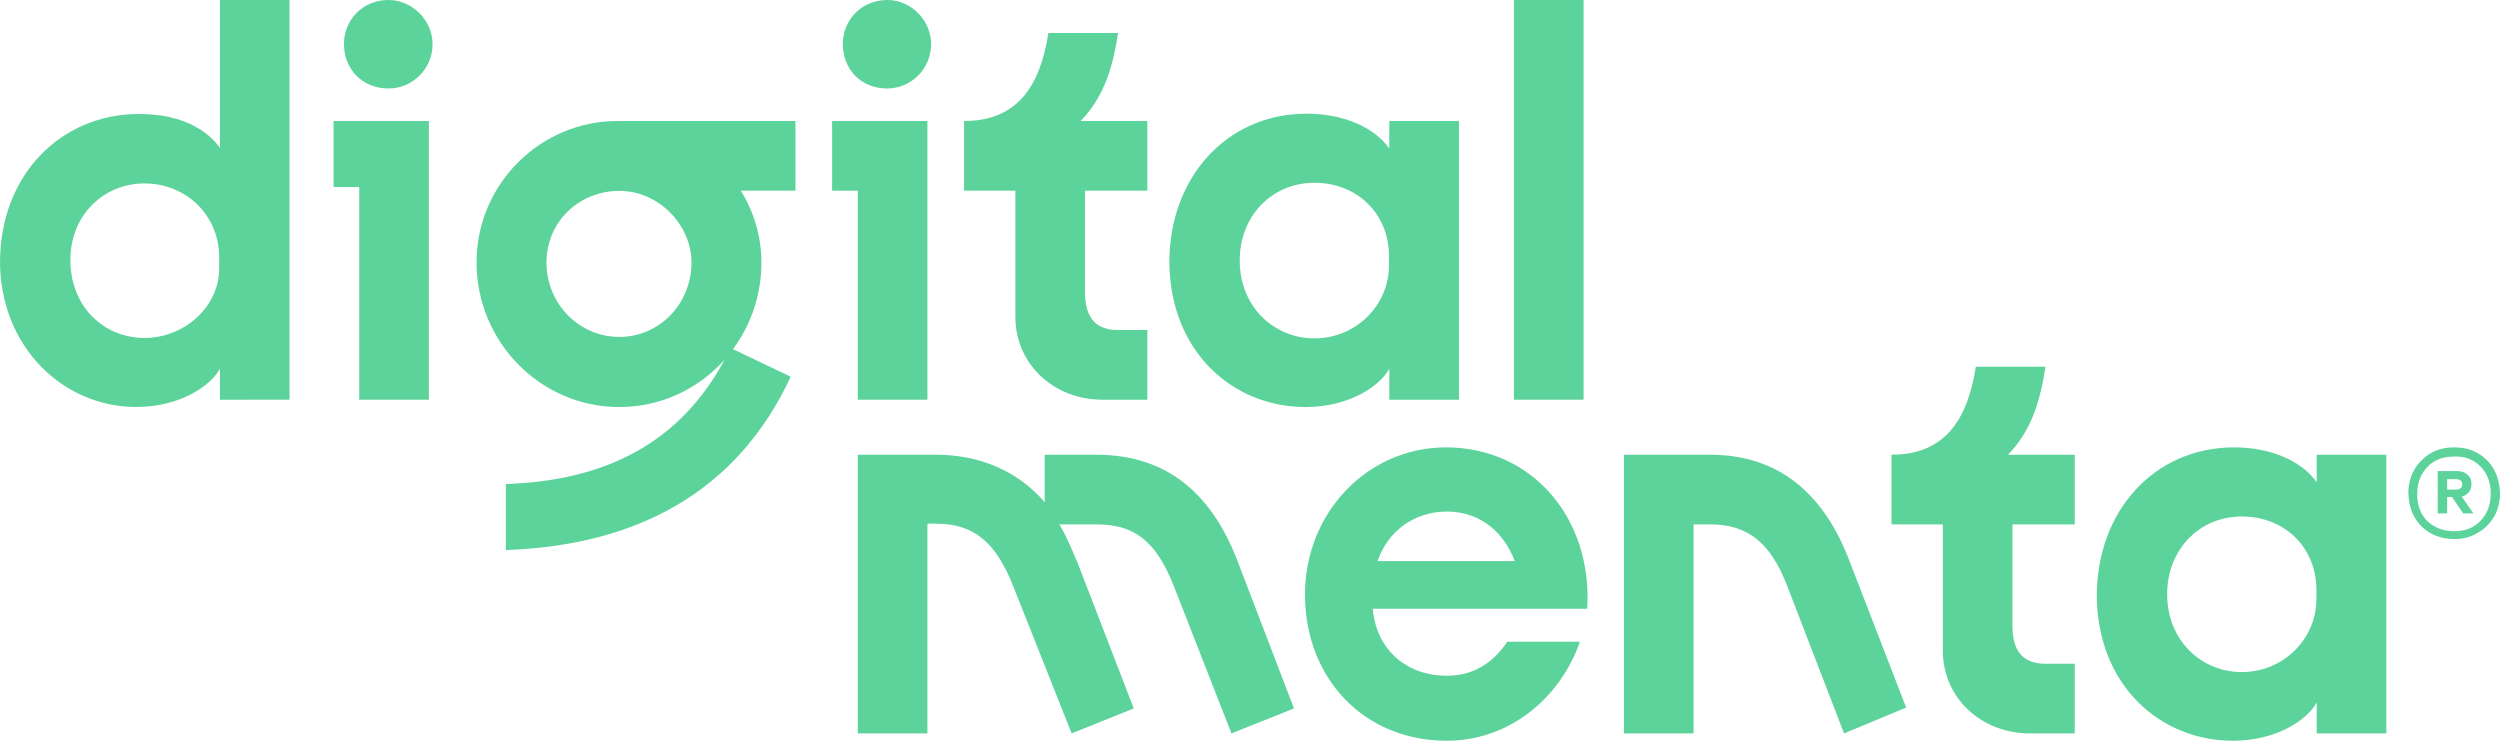
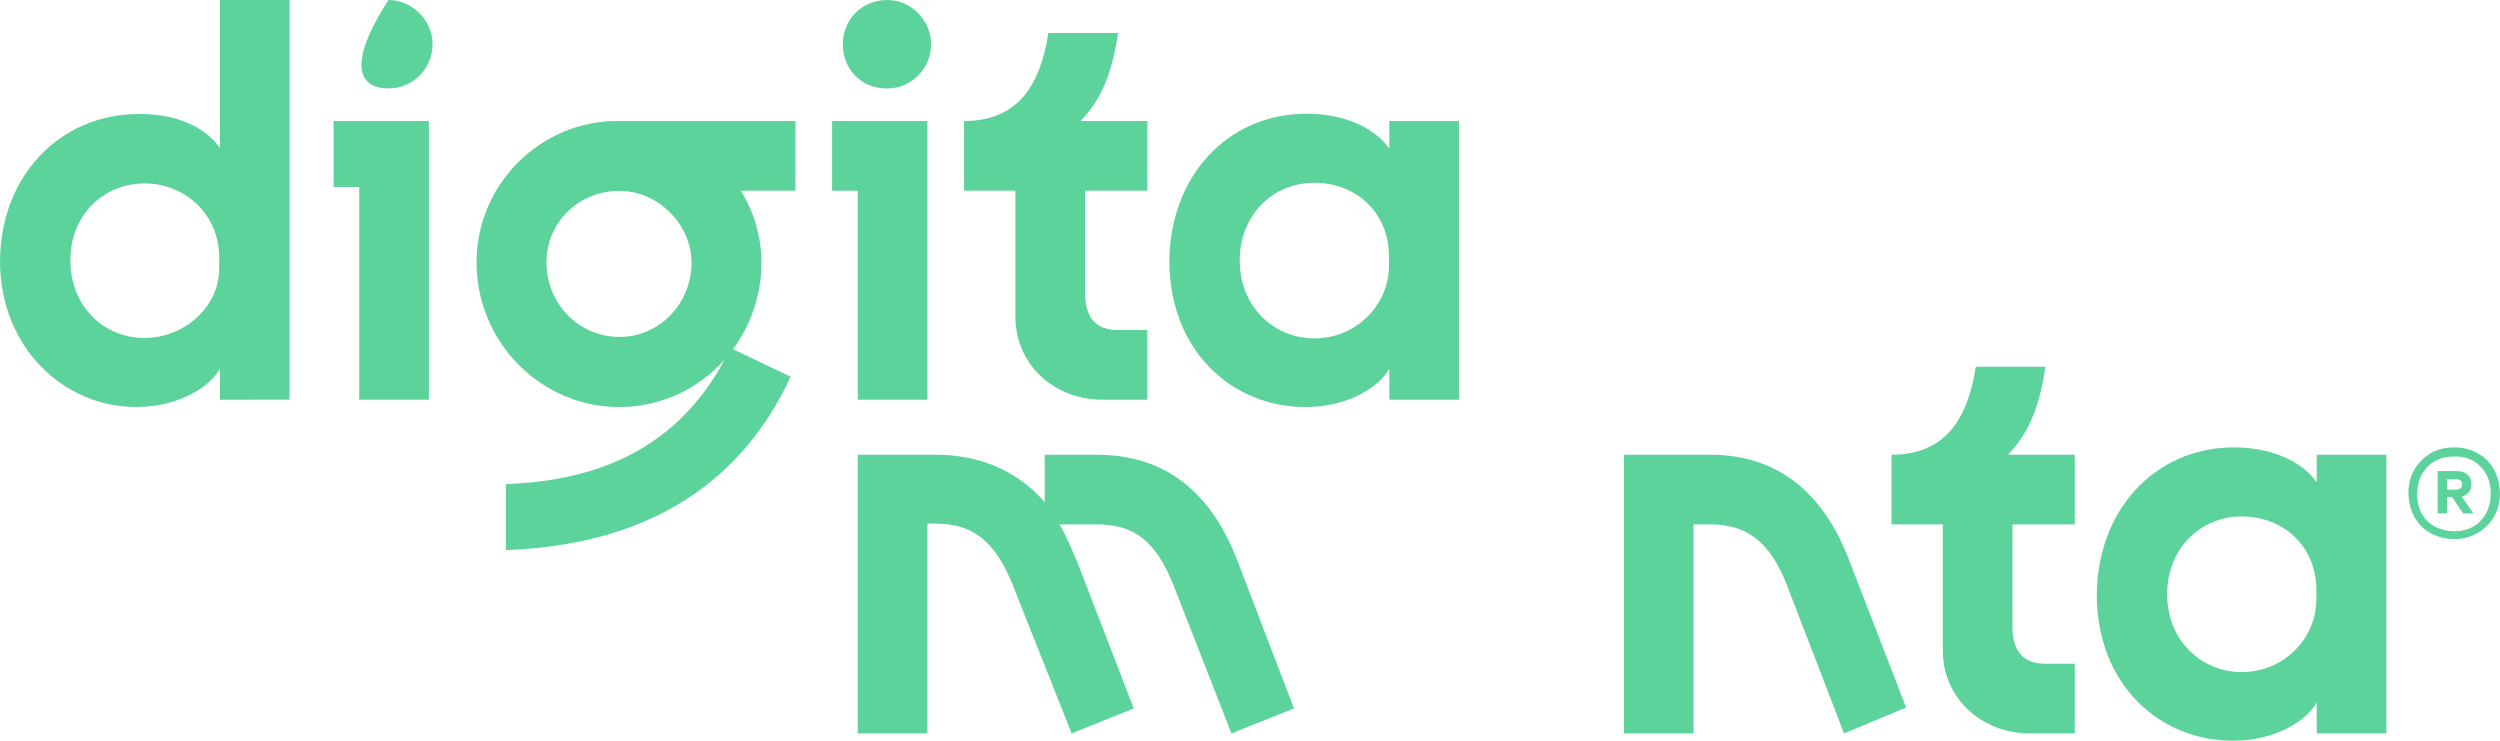
<svg xmlns="http://www.w3.org/2000/svg" width="1458" height="432" viewBox="0 0 1458 432" fill="none">
  <path d="M1431.66 314.376C1426.5 314.376 1421.85 313.358 1417.72 311.066C1413.59 308.775 1410.49 305.72 1408.17 301.646C1405.85 297.573 1404.81 292.99 1404.55 287.898C1404.55 282.806 1405.59 278.223 1407.91 274.15C1410.23 270.076 1413.33 267.021 1417.21 264.475C1421.34 262.184 1425.73 260.911 1431.15 260.911C1436.31 260.911 1440.96 261.929 1444.83 264.221C1448.96 266.512 1452.06 269.567 1454.39 273.641C1456.71 277.714 1457.74 282.297 1458 287.389C1458 292.481 1456.97 297.064 1454.64 301.137C1452.32 305.211 1449.22 308.266 1445.35 310.557C1441.22 313.103 1436.83 314.376 1431.66 314.376ZM1431.41 309.793C1437.86 309.793 1443.02 307.757 1446.9 303.428C1450.77 299.355 1452.58 294.008 1452.58 287.644C1452.58 281.279 1450.51 275.932 1446.64 272.113C1442.77 268.04 1437.6 266.003 1431.15 266.257C1424.69 266.257 1419.27 268.294 1415.4 272.622C1411.53 276.696 1409.72 282.042 1409.72 288.407C1409.72 294.772 1411.78 300.119 1415.66 303.938C1419.79 307.757 1424.95 309.793 1431.41 309.793ZM1421.66 299.406V274.73H1432.84C1435.43 274.73 1437.49 275.356 1439.04 276.884C1440.59 278.157 1441.36 279.939 1441.36 282.485C1441.36 284.267 1440.85 285.795 1439.82 287.068C1438.78 288.341 1437.49 289.105 1435.68 289.614L1442.52 299.406H1436.54L1430 289.868L1427.16 289.868V299.406H1421.66ZM1427.16 285.54H1432.33C1433.36 285.54 1434.13 285.286 1434.91 284.776C1435.68 284.267 1435.94 283.503 1435.94 282.485C1435.94 281.467 1435.68 280.703 1434.91 280.194C1434.13 279.684 1433.36 279.43 1432.33 279.43H1427.16V285.54Z" fill="#5DD39C" />
  <path fill-rule="evenodd" clip-rule="evenodd" d="M1351.11 427.723V409.602C1346.17 419.153 1328.44 432 1302.21 432C1259.93 432 1223.34 399.86 1222.84 347.694C1222.84 298.001 1256.22 261.41 1301.97 260.916C1324.01 260.676 1342.35 268.797 1351.11 281.228V265.188H1391.73V427.723H1351.11ZM1307.41 391.949C1331.89 391.949 1350.92 372.417 1350.92 349.425V343.986C1350.92 319.51 1332.63 301.215 1307.41 301.215C1282.68 301.215 1263.89 320.499 1263.89 346.458C1263.89 373.901 1284.16 391.949 1307.41 391.949Z" fill="#5DD39C" />
  <path d="M1192.91 213.861H1152.29C1147.4 245.48 1133.7 265.188 1103.12 265.188V305.822H1133.05V379.423C1133.05 406.81 1155.22 427.723 1183.84 427.723H1210.01V387.089H1192.89C1179.68 387.089 1173.66 379.604 1173.66 365.076L1173.67 305.822H1210.01V265.188H1171.09C1183.32 252.491 1189.48 237.015 1192.91 213.861Z" fill="#5DD39C" />
  <path d="M997.329 265.188H947.059V427.723H987.677V305.822H997.329C1019.02 305.822 1032.57 316.184 1042.43 342.059L1075.45 427.723L1111.67 412.65L1078.65 327.238C1063.62 287.546 1037.01 265.188 997.329 265.188Z" fill="#5DD39C" />
-   <path d="M843.269 260.911C797.684 260.911 761.067 298.82 761.067 346.705C761.067 395.338 795.193 432 843.769 432C880.135 432 909.945 407.179 921.405 374.257H879.057C871.832 384.982 860.957 394.091 843.769 394.091C820.353 394.091 802.611 378.952 800.617 355.01H925.663C928.904 302.885 894.086 260.911 843.269 260.911ZM803.412 327.208C809.143 310.249 824.353 298.337 843.785 298.337C864.46 298.337 877.645 311.745 883.373 327.208H803.412Z" fill="#5DD39C" />
  <path d="M639.264 265.188H609.282V292.859C593.301 274.424 571.122 265.188 545.57 265.188H500.252V427.723H540.871V305.382H545.57C566.911 305.382 580.31 314.928 590.982 342.059L624.977 427.723L661.209 413.152L628.452 328.242C624.977 320.204 622.051 312.856 617.833 305.822H639.318C661.156 305.822 674.004 314.928 684.676 342.059L718.177 427.723L754.654 413.152L722.146 328.242C707.505 289.556 682.195 265.188 639.264 265.188Z" fill="#5DD39C" />
-   <path d="M923.542 0H882.924V233.109H923.542V0Z" fill="#5DD39C" />
  <path fill-rule="evenodd" clip-rule="evenodd" d="M810.238 233.109V214.988C805.294 224.539 787.567 237.386 761.341 237.386C719.06 237.386 682.464 205.246 681.968 153.08C681.968 103.387 715.349 66.797 761.096 66.302C783.144 66.063 801.476 74.183 810.238 86.614V70.574H850.856V233.109H810.238ZM766.534 197.335C791.016 197.335 810.054 177.803 810.054 154.811V149.372C810.054 124.896 791.758 106.601 766.534 106.601C741.807 106.601 723.015 125.885 723.015 151.844C723.015 179.287 743.294 197.335 766.534 197.335Z" fill="#5DD39C" />
  <path d="M652.038 19.247H611.419C606.525 50.866 592.826 70.574 562.249 70.574V111.208H592.179V184.81C592.179 212.196 614.349 233.109 642.968 233.109H669.141V192.475H652.017C638.81 192.475 632.793 184.99 632.793 170.462L632.798 111.208H669.141V70.574H630.222C642.454 57.877 648.613 42.401 652.038 19.247Z" fill="#5DD39C" />
  <path d="M485.287 111.208H500.252V233.109H540.871V70.574H485.287V111.208Z" fill="#5DD39C" />
  <path d="M517.495 0C502.166 0 491.534 11.851 491.534 25.677C491.534 40.243 501.966 51.6 517.295 51.6C531.388 51.6 543.009 40.243 543.009 25.677C543.009 11.851 531.341 0 517.495 0Z" fill="#5DD39C" />
  <path fill-rule="evenodd" clip-rule="evenodd" d="M361.24 237.386C315.005 237.386 277.918 199.206 277.918 153.037C277.918 107.115 315.499 70.328 360.499 70.576H463.909V111.208H432.027C439.593 123.163 444.068 138.1 444.068 153.037C444.068 172.048 437.886 189.577 427.501 203.65L461.128 219.698C429.973 286.853 371.42 318.076 295.021 320.792V282.297C352.381 280.322 396.102 258.954 422.557 209.822C407.228 226.858 385.469 237.386 361.24 237.386ZM361.24 196.49C384.482 196.49 403.273 177.233 403.273 153.037C403.273 131.311 384.234 111.313 361.24 111.313C337.75 111.313 318.713 129.335 318.713 153.037C318.713 176.986 337.505 196.49 361.24 196.49Z" fill="#5DD39C" />
  <path d="M194.543 109.069H209.507V233.109H250.126V70.574H194.543V109.069Z" fill="#5DD39C" />
-   <path d="M226.55 0C211.221 0 200.589 11.851 200.589 25.677C200.589 40.243 211.221 51.6 226.55 51.6C240.643 51.6 252.264 40.243 252.264 25.677C252.264 11.851 240.396 0 226.55 0Z" fill="#5DD39C" />
+   <path d="M226.55 0C200.589 40.243 211.221 51.6 226.55 51.6C240.643 51.6 252.264 40.243 252.264 25.677C252.264 11.851 240.396 0 226.55 0Z" fill="#5DD39C" />
  <path fill-rule="evenodd" clip-rule="evenodd" d="M168.869 0V233.1L128.27 233.109V214.95C123.346 224.49 105.61 237.344 79.366 237.344C37.087 237.344 0.495 202.779 0 153.154C0 101.553 35.851 66.988 79.86 66.495C108.722 66.026 122.886 78.455 128.27 86.265V0H168.869ZM84.311 197.1C107.305 197.1 127.826 179.077 127.826 156.61V150.191C127.826 125.255 108.294 106.985 84.311 106.985C60.575 106.985 41.043 125.255 41.043 151.672C41.043 178.83 60.575 197.1 84.311 197.1Z" fill="#5DD39C" />
</svg>